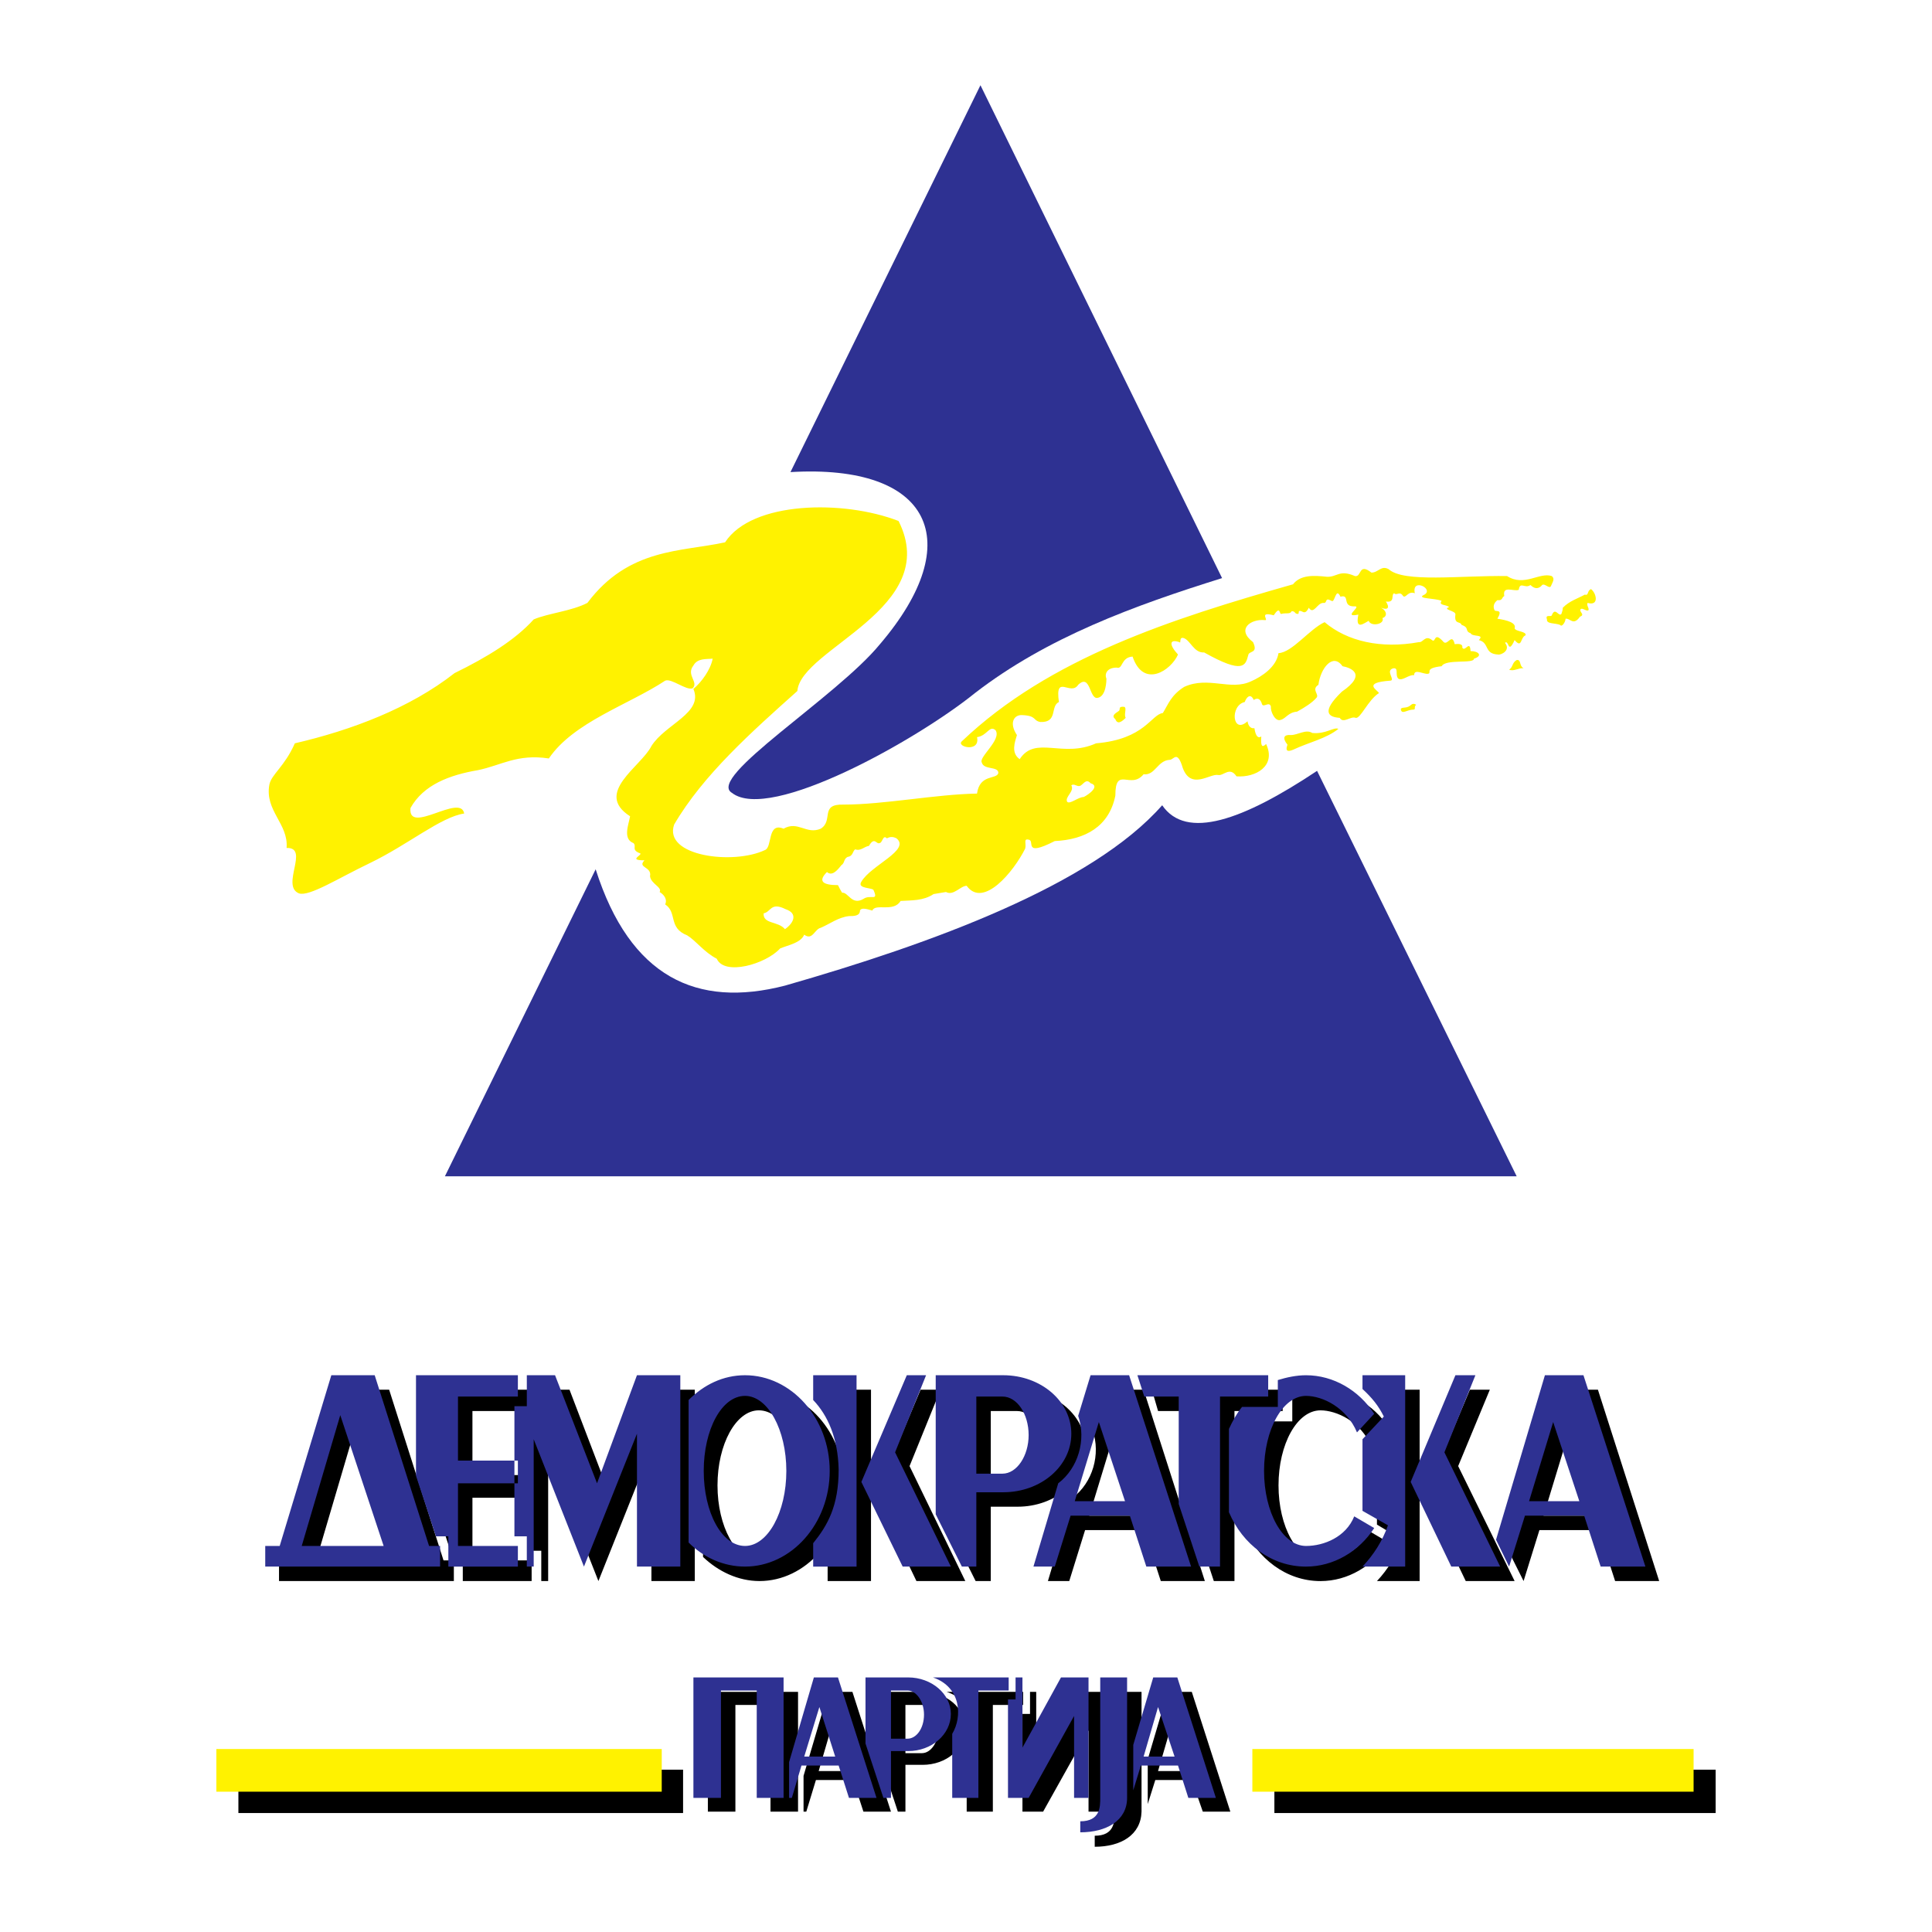
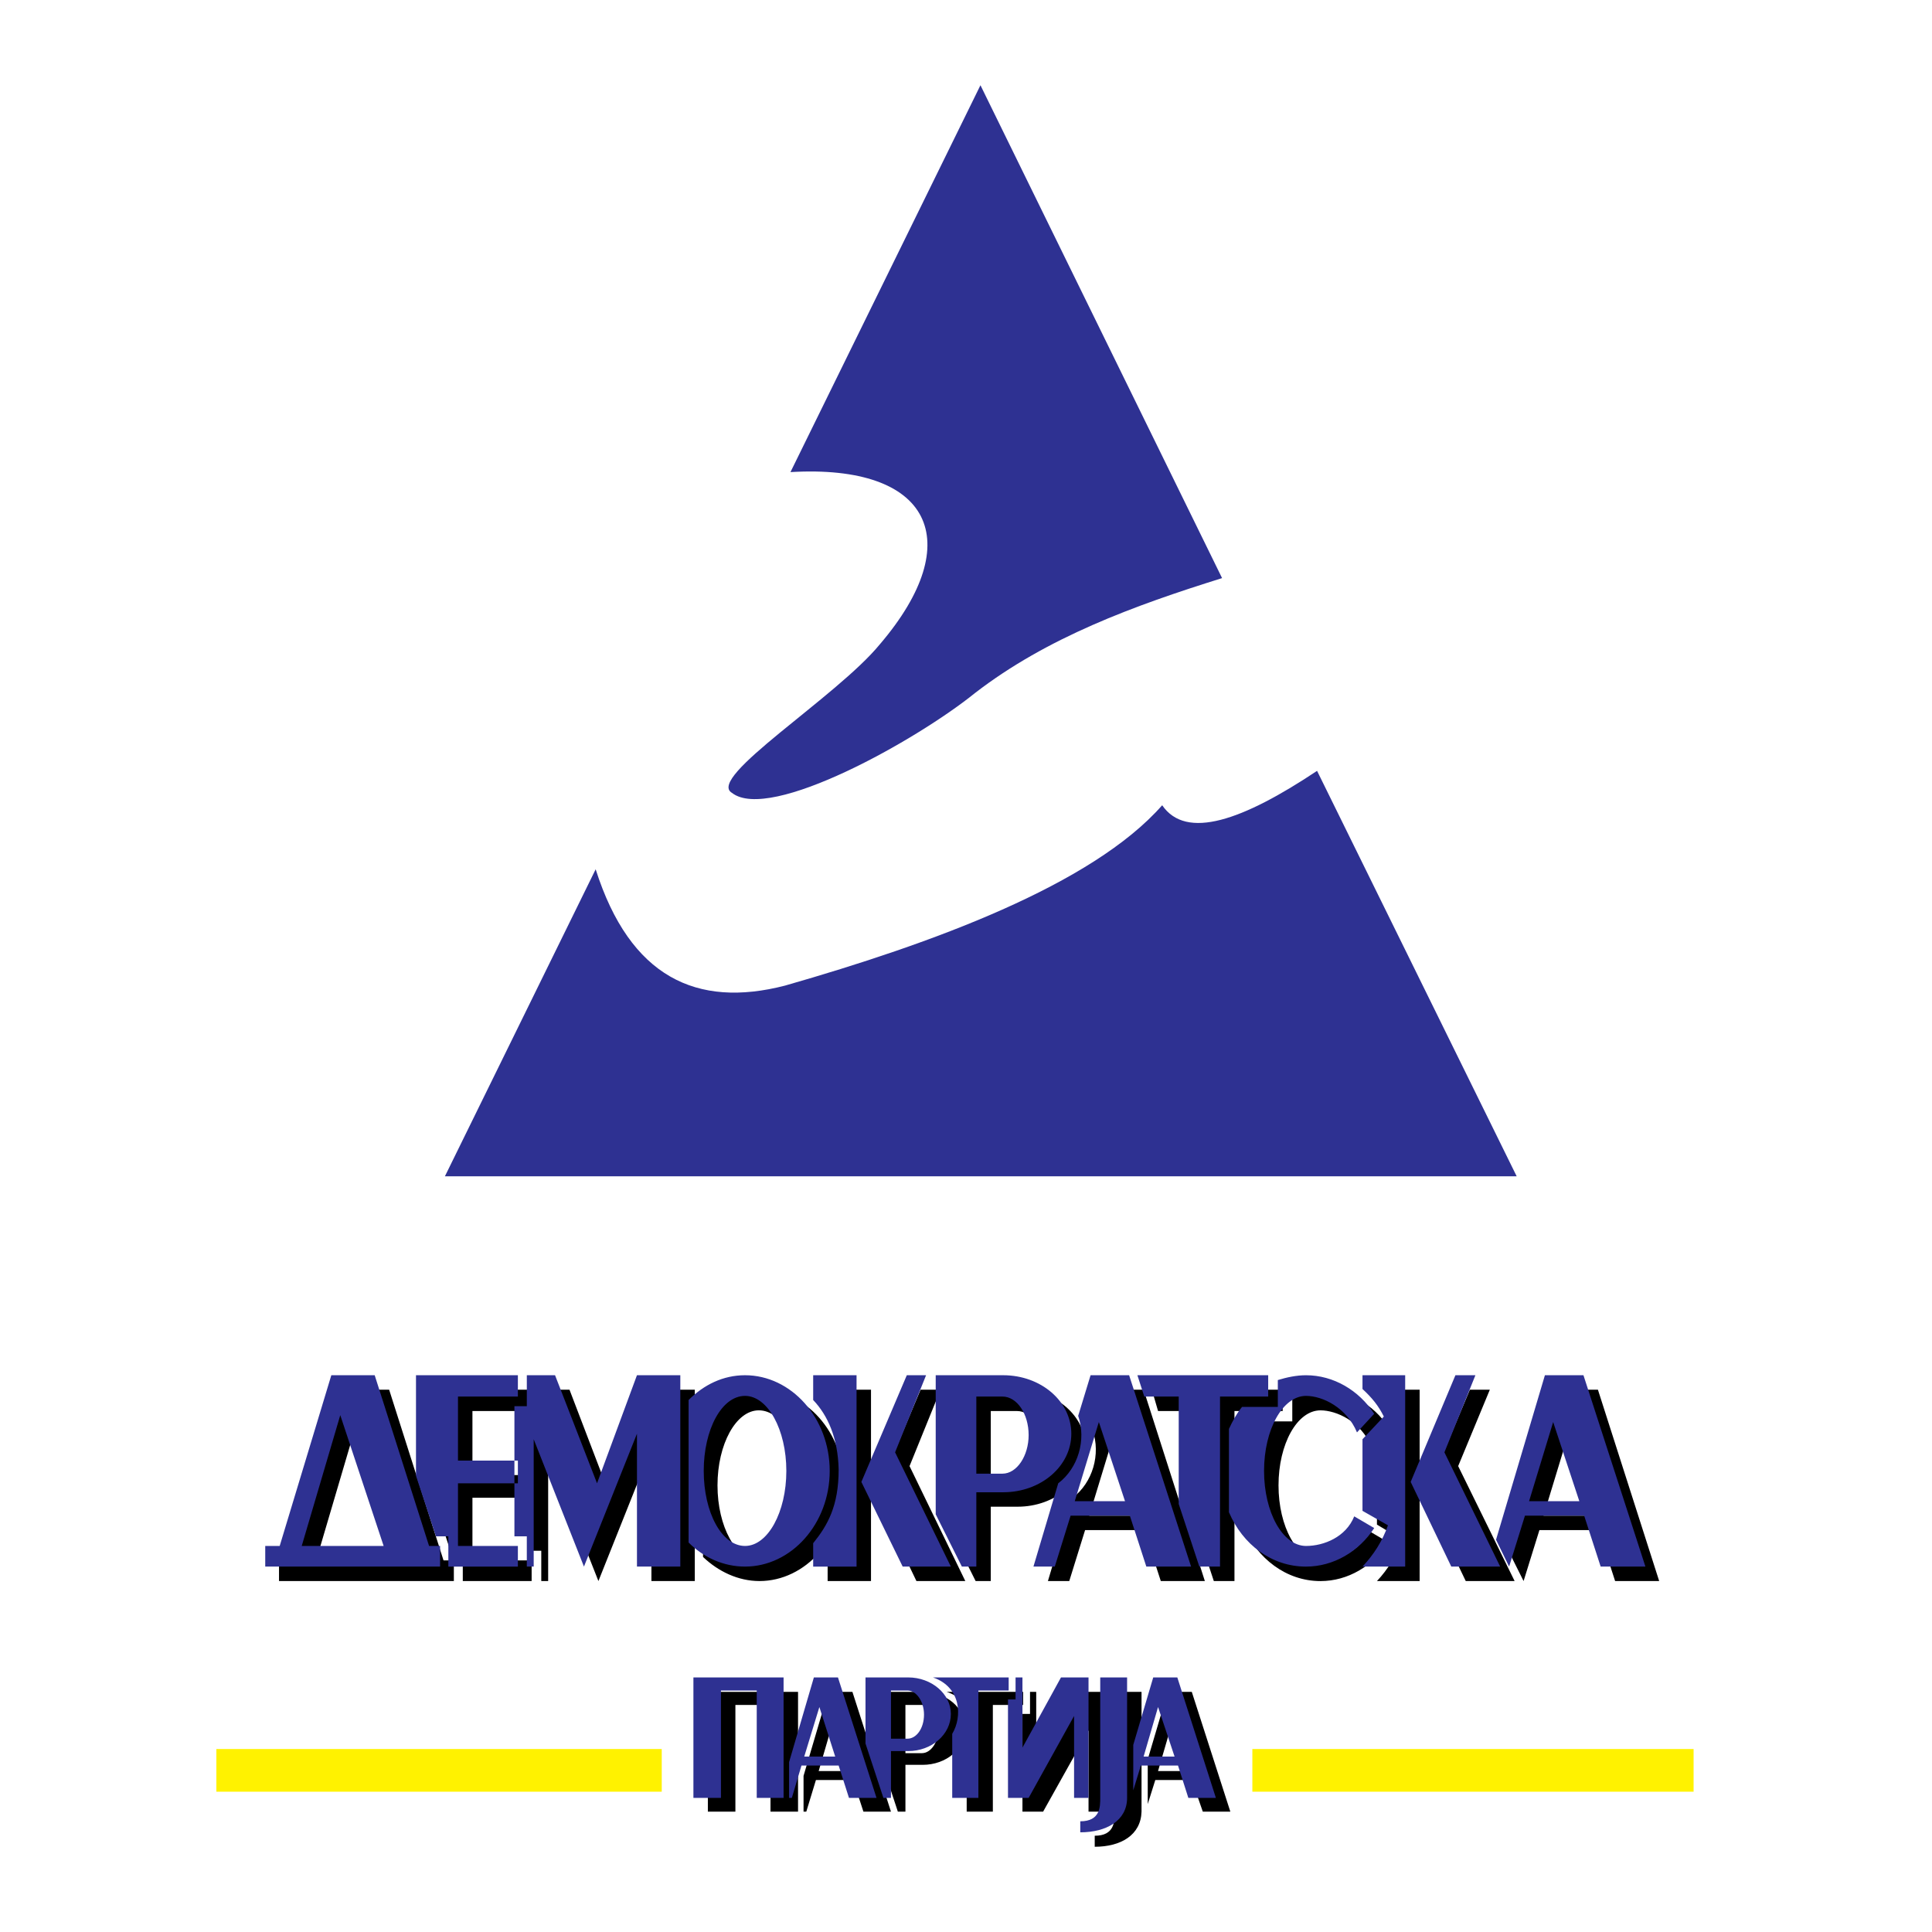
<svg xmlns="http://www.w3.org/2000/svg" version="1.0" id="Layer_1" x="0px" y="0px" width="192.756px" height="192.756px" viewBox="0 0 192.756 192.756" enable-background="new 0 0 192.756 192.756" xml:space="preserve">
  <g>
    <polygon fill-rule="evenodd" clip-rule="evenodd" fill="#FFFFFF" points="0,0 192.756,0 192.756,192.756 0,192.756 0,0  " />
    <path fill-rule="evenodd" clip-rule="evenodd" fill="#2E3192" d="M115.951,80.341c-7.005,7.967-23.007,13.805-37.636,17.995   c-8.791,2.266-15.453-0.824-18.886-11.607l-15.041,30.631H151.32l-19.916-40.452C123.986,81.852,118.355,83.844,115.951,80.341   L115.951,80.341z M97.271,69.147c7.212-5.563,15.865-8.722,24.656-11.469L97.82,8.504L78.865,47.101   c14.01-0.824,17.719,6.868,8.928,17.169c-4.327,5.289-17.375,13.324-14.766,14.835C76.805,82.059,91.501,73.817,97.271,69.147   L97.271,69.147z" />
-     <path fill-rule="evenodd" clip-rule="evenodd" fill="#FFF200" d="M29.417,74.161c5.631-1.305,11.469-3.503,15.934-7.005   c3.228-1.58,6.043-3.297,7.897-5.357c1.442-0.618,3.778-0.824,5.357-1.648c4.121-5.494,9.341-5.082,13.736-6.044   c2.679-4.121,11.812-4.258,17.307-2.128c4.396,8.722-9.752,12.705-10.096,16.963c-4.533,4.052-9.409,8.379-12.293,13.324   c-1.099,3.159,5.906,4.052,9.065,2.541c0.755-0.274,0.206-2.815,1.854-2.128c1.442-0.825,2.266,0.618,3.708,0   c1.305-0.825-0.138-2.473,2.266-2.404c4.052,0,9.203-1.03,13.324-1.099c0.274-1.992,1.992-1.374,2.129-2.06   c0-0.687-1.442-0.275-1.648-1.03c-0.343-0.55,1.992-2.267,1.374-3.228c-0.618-0.549-0.824,0.549-1.854,0.687   c0.344,1.58-2.129,0.961-1.511,0.412c8.723-8.31,20.947-12.225,33.034-15.659c0.756-0.961,2.061-0.893,3.365-0.756   c1.03,0.069,1.236-0.755,2.816-0.068c0.687,0.137,0.343-1.374,1.647-0.343c0.688,0,0.962-0.756,1.718-0.344   c1.511,1.374,7.142,0.618,11.812,0.687c1.717,1.099,3.228-0.412,4.464,0c0.344,0.274,0.068,0.618-0.068,0.961   c-0.138,0.412-0.618-0.275-0.894-0.069c-0.274,0.343-0.687,0.481-1.167,0c-0.55,0.412-1.03-0.412-1.168,0.481   c-0.48,0.206-1.648-0.481-1.442,0.618c-0.274,0.137-0.137,0.48-0.687,0.412c-0.343,0.274-0.48,0.618-0.274,1.03   c0.206,0.138,0.824-0.137,0.274,0.824c0.962,0.137,1.923,0.412,1.717,0.962c0.138,0.343,1.168,0.274,1.1,0.687   c-0.55,0.206-0.344,1.374-1.1,0.48c-0.687,1.511-0.549-0.068-0.961,0.275c0.618,0.756-0.412,1.236-0.687,1.167   c-1.442-0.069-0.825-1.167-1.924-1.442c0.618-0.618-0.618-0.274-0.824-0.687c-0.617-0.206-0.068-0.549-0.893-0.824   c-0.138-0.412-0.755,0-0.618-1.03c0.069-0.412-1.373-0.48-0.618-0.755c-0.343-0.274-1.099-0.137-0.755-0.618   c-0.687-0.274-2.404-0.206-1.854-0.549c1.305-0.549-1.168-1.854-0.824-0.206c-0.687-0.275-0.893,0.549-1.168,0.275   c-0.343-0.55-0.618,0-0.893-0.275c-0.343,0.137,0.138,0.961-0.824,0.824c0.412,0.618,0.206,0.893-0.48,0.618   c0.618,0.343,0.618,0.893,0.137,1.03c0.275,0.618-1.167,0.893-1.373,0.275c-0.412,0.206-1.373,1.03-1.03-0.619   c-1.648,0.343,0.344-0.824-0.343-0.824c-1.374,0.068-0.412-1.236-1.442-0.961c-0.481-1.031-0.55,0.687-0.894,0.412   c-0.755-0.412-0.343,0.275-0.824,0.206c-0.617,0-0.961,1.236-1.441,0.481c-0.344,0.687-0.55,0.412-0.756,0.343   c-0.412-0.137-0.138,0.275-0.343,0.275c-0.344,0-0.206-0.275-0.618-0.275c-0.138,0.343-0.55,0.137-1.03,0.275   c-0.206,0.068-0.069-0.893-0.756,0.137c-1.58-0.412-0.412,0.55-0.893,0.48c-1.374-0.137-2.885,0.893-1.168,2.198   c0.55,1.167-0.412,0.825-0.48,1.305c-0.274,1.03-0.48,1.923-4.396-0.275c-1.03,0.069-1.373-1.236-2.061-1.442   c-0.48-0.138-0.206,0.618-0.412,0.412c-1.03-0.343-1.03,0.275-0.138,1.236c-0.687,1.58-3.434,3.434-4.532,0.206   c-1.168,0.069-0.961,1.305-1.58,1.099c-0.961,0-1.235,0.618-1.029,1.099c0,0.138,0,1.786-0.894,1.923   c-0.824,0.138-0.687-2.472-1.923-1.305c-0.756,1.167-2.335-1.167-1.923,1.717c-0.893,0.412-0.068,2.061-1.854,1.992   c-0.755-0.137-0.343-0.618-1.785-0.687c-0.824-0.069-1.374,0.755-0.55,1.992c-0.206,0.687-0.618,1.786,0.275,2.403   c1.579-2.403,4.258-0.068,7.623-1.579c4.876-0.412,5.494-2.885,6.661-3.022c0.55-0.893,0.824-1.786,2.13-2.61   c2.403-1.099,4.601,0.412,6.661-0.55c1.1-0.48,2.541-1.442,2.747-2.815c1.374-0.069,3.091-2.404,4.602-3.091   c2.267,1.923,5.632,2.679,9.409,1.992c0.412,0.069,0.618-0.755,1.305-0.206c0.412,0.344,0.138-0.961,1.168,0.206   c0.412,0.344,0.824-0.961,1.099,0.206c0.48-0.068,0.824,0,0.755,0.344c0.275,0.48,0.756-0.824,0.824,0.343   c0.824,0,1.236,0.481,0.344,0.755c0,0.549-2.815,0-3.228,0.755c-1.854,0.206-0.894,0.687-1.374,0.755   c-0.412,0.069-1.373-0.549-1.373,0.138c-0.55-0.069-1.168,0.618-1.58,0.343c-0.344-0.343,0.068-1.099-0.48-1.03   c-0.893,0.206,0.274,1.236-0.344,1.236c-2.747,0.206-1.305,0.893-1.099,1.236c-1.099,0.687-1.854,2.61-2.335,2.472   c-0.48-0.206-1.236,0.618-1.58,0c-1.099-0.068-1.923-0.549,0.206-2.609c2.61-1.786,0.824-2.404,0.069-2.542   c-0.962-1.374-2.198,0.206-2.404,1.854c-0.755,0.481,0.138,0.961-0.206,1.305c-0.412,0.481-1.167,0.961-1.923,1.374   c-0.893,0.068-1.099,0.687-1.648,0.824c-0.549,0.206-1.03-0.893-0.961-1.305c-0.138-0.618-0.756,0.137-0.893-0.275   c-0.138-0.48-0.413-0.687-0.824-0.412c-0.344-0.755-0.756-0.206-0.894,0.206c-1.511,0.343-1.236,3.297,0.275,1.923   c0.068,0.48,0.343,0.755,0.687,0.687c0.137,0.893,0.412,1.03,0.687,0.824c-0.068,0.961,0.069,1.167,0.481,0.755   c1.029,2.198-1.031,3.365-2.954,3.228c-0.687-1.03-1.305,0-1.854-0.137c-0.825-0.138-2.679,1.511-3.503-0.687   c-0.55-1.854-0.893-0.824-1.305-0.824c-1.236,0.068-1.442,1.579-2.61,1.442c-1.305,1.58-2.815-0.893-2.815,2.129   c-0.618,3.091-3.022,4.396-6.044,4.533c-3.228,1.648-1.923-0.068-2.609-0.137c-0.55-0.137-0.206,0.412-0.344,0.893   c-1.168,2.334-4.189,5.975-5.837,3.708c-0.618,0-1.305,1.03-2.061,0.618c-0.412,0.068-0.824,0.137-1.236,0.206   c-1.03,0.687-2.198,0.618-3.296,0.687c-0.687,1.167-2.541,0.206-2.816,0.961c-0.481-0.137-1.099-0.343-1.236,0   c0,0.55-0.618,0.55-1.099,0.55c-1.099,0.137-1.854,0.755-2.816,1.167c-0.618,0.138-0.824,1.305-1.648,0.687   c-0.343,0.824-1.579,1.03-2.404,1.374c-1.442,1.58-5.563,2.747-6.318,1.03c-1.305-0.687-2.06-1.786-2.953-2.335   c-1.923-0.756-0.961-2.267-2.198-3.091c0.206-0.412,0-0.893-0.549-1.236c0.275-0.481-0.893-0.824-0.961-1.58   c0.206-0.962-1.305-0.824-0.549-1.58c-1.648,0-0.275-0.481-0.412-0.687c-0.961-0.344-0.343-0.687-0.687-1.03   c-1.099-0.412-0.48-1.854-0.343-2.678c-3.64-2.335,1.099-4.945,2.129-7.005c1.374-2.198,5.22-3.296,4.189-5.7   c0.824-0.687,1.717-1.923,1.923-3.022c-0.619,0.069-1.511-0.068-1.923,0.687c-0.755,0.961,0.549,1.648-0.069,2.266   c-0.618,0.275-2.129-1.03-2.747-0.755c-3.64,2.404-9.134,4.121-11.606,7.761c-3.159-0.481-4.739,0.687-7.074,1.167   c-2.815,0.481-5.425,1.442-6.73,3.777c-0.275,2.747,5.013-1.511,5.357,0.549c-2.335,0.344-5.563,3.09-9.409,4.945   c-3.159,1.511-6.044,3.365-7.074,3.022c-1.854-0.755,1.099-4.602-1.236-4.533c0.206-2.404-2.198-3.709-1.717-6.318   C27.082,77.251,28.386,76.496,29.417,74.161L29.417,74.161z M76.187,91.124c-0.069,1.099,1.442,0.755,2.129,1.58   c0.893-0.618,1.305-1.58,0.069-1.992C76.873,89.957,76.942,90.987,76.187,91.124L76.187,91.124z M82.505,87.003   c0.48,0.413,0.961-0.068,1.442-0.687c0.344-0.206,0.206-0.618,0.619-0.824c0.549-0.068,0.48-0.549,0.755-0.755   c0.549,0.206,0.893-0.274,1.374-0.343c0.549-0.961,0.755-0.138,1.03-0.275c0.343,0,0.343-0.893,0.755-0.48   c0.274-0.138,0.549-0.206,0.961,0c1.442,1.167-2.541,2.678-3.502,4.327c-0.481,0.755,1.236,0.549,1.236,0.893   c0.481,1.099-0.343,0.344-1.03,0.824c-1.167,0.687-1.511-0.687-2.129-0.618c-0.137-0.206-0.274-0.48-0.412-0.755   C82.024,88.308,81.612,87.896,82.505,87.003L82.505,87.003z M106.886,78.35c0.344,0.618-0.687,1.168-0.412,1.648   c0.274,0.275,1.099-0.48,1.648-0.48c0.549-0.275,1.648-1.099,0.687-1.374c-0.48-0.549-0.755,0.206-1.099,0.275   C107.436,78.487,107.16,78.144,106.886,78.35L106.886,78.35z M112.174,70.521c-0.687-0.069-0.344,0.275-0.55,0.412   c-0.412,0.275-0.755,0.481-0.343,0.825c0.206,0.549,0.618,0.274,1.03-0.138C112.105,71.276,112.449,70.658,112.174,70.521   L112.174,70.521z M128.794,73.336c-0.687-0.069-0.893,0.274-0.344,0.961c-0.274,0.755,0.138,0.687,0.618,0.48   c1.442-0.687,3.297-1.099,4.465-2.06c-0.481-0.206-1.236,0.549-2.61,0.412C130.305,72.718,129.481,73.336,128.794,73.336   L128.794,73.336z M139.782,70.864c-0.137-0.343,0.413-0.206,0.688-0.343c0.274-0.069,0.412-0.481,0.824-0.206   c-0.275,0.206,0,0.481-0.275,0.481C140.4,70.795,139.92,71.276,139.782,70.864L139.782,70.864z M155.785,61.249   c-0.275,0.343-0.618-0.755-0.962,0.137c-0.068,0.206-0.687-0.137-0.48,0.412c-0.068,0.48,0.824,0.343,1.305,0.549   c0.206,0.275,0.549-0.343,0.549-0.618c0.481-0.069,0.756,0.756,1.442-0.206c0.55-0.206-0.137-0.48,0.069-0.755   c0.206-0.137,0.48,0.206,0.755,0.137c0.138-0.206-0.206-0.48-0.068-0.755c1.167,0.344,0.893-0.961,0.344-1.374   c-0.412,0.137-0.206,0.687-0.618,0.549c-0.756,0.412-1.512,0.618-2.198,1.305C155.922,60.837,155.854,61.043,155.785,61.249   L155.785,61.249z M151.32,65.851c-0.48,0.274-0.343,0.687-0.755,0.961c0.48,0.206,0.961-0.206,1.442-0.138   C151.526,66.4,151.802,65.782,151.32,65.851L151.32,65.851z" />
    <path fill-rule="evenodd" clip-rule="evenodd" d="M27.837,157.742h17.444v-2.061h-1.03l-5.426-17.031h-4.327l-5.219,17.031h-1.442   V157.742L27.837,157.742z M31.545,155.682l3.846-13.049l4.327,13.049H31.545L31.545,155.682z M42.946,138.65h10.095v2.129h-5.906   v6.387h5.906v2.266h-5.906v6.25h5.906v2.061h-6.868v-3.021h-1.236l-1.991-6.045V138.65L42.946,138.65z M54.003,141.74v-3.09h2.816   l4.121,10.781l4.052-10.781h4.327v19.092h-4.327v-13.256l-5.288,13.256l-5.014-12.705v12.705h-0.687v-3.021h-1.236v-12.98H54.003   L54.003,141.74z M75.774,138.65c-2.198,0-4.121,0.893-5.632,2.471v14.217c1.511,1.443,3.503,2.404,5.632,2.404   c4.602,0,8.447-4.326,8.447-9.547C84.222,142.908,80.376,138.65,75.774,138.65L75.774,138.65z M75.706,140.709   c-2.267,0-4.121,3.365-4.121,7.486s1.854,7.486,4.121,7.486c2.334,0,4.189-3.365,4.189-7.486S78.041,140.709,75.706,140.709   L75.706,140.709z M86.9,138.65h-4.327v2.471c1.442,1.512,2.472,3.777,2.541,6.938c0,3.57-1.099,5.562-2.541,7.348v2.336H86.9   V138.65L86.9,138.65z M91.845,138.65l-4.464,10.645l4.052,8.447h4.876l-5.563-11.469l3.091-7.623H91.845L91.845,138.65z    M94.729,138.65v13.873l2.61,5.219h1.511v-7.418h2.679c3.776,0,6.799-2.609,6.799-5.838c0-3.227-3.022-5.836-6.799-5.836H94.729   L94.729,138.65z M98.851,140.779v7.691h2.609c1.442,0,2.61-1.785,2.61-3.846c0-2.129-1.168-3.846-2.61-3.846H98.851L98.851,140.779   z M113.685,151.217h-5.014l2.404-7.896L113.685,151.217L113.685,151.217z M108.259,152.66h5.907l1.647,5.082h4.396l-6.112-19.092   h-3.846l-1.236,4.051c0.824,2.404,0,5.221-1.991,6.73l-2.473,8.311h2.129L108.259,152.66L108.259,152.66z M121.103,157.742h2.06   v-16.963h4.808v-2.129h-13.049l0.618,2.129h3.503v10.713L121.103,157.742L121.103,157.742z M136.555,152.729   c-0.893,2.061-3.021,2.953-4.808,2.953c-2.335,0-4.189-3.365-4.189-7.486s1.854-7.486,4.189-7.486c1.58,0,4.053,1.1,5.082,3.641   l1.718-1.924c-1.512-2.334-4.053-3.775-6.8-3.775c-1.03,0-1.991,0.137-2.815,0.48v2.678h-3.571   c-0.55,0.688-0.962,1.443-1.305,2.197v8.311c1.373,3.16,4.258,5.426,7.691,5.426c2.747,0,5.22-1.512,6.8-3.846L136.555,152.729   L136.555,152.729z M141.637,138.65h-4.258v1.373c0.962,0.824,1.58,1.58,2.129,2.746l-2.129,2.199v7.143l2.541,1.51   c-0.618,1.58-1.442,2.953-2.541,4.121h4.258V138.65L141.637,138.65z M146.65,138.65l-4.464,10.645l4.052,8.447h4.876l-5.632-11.469   l3.159-7.623H146.65L146.65,138.65z M159.013,151.217h-5.014l2.403-7.896L159.013,151.217L159.013,151.217z M153.587,152.66h5.906   l1.648,5.082h4.396l-6.112-19.092h-3.846l-4.945,16.344l1.374,2.748L153.587,152.66L153.587,152.66z M70.624,168.799h8.997v11.951   h-2.748v-10.646h-3.502v10.646h-2.747V168.799L70.624,168.799z M84.771,176.697h-3.091l1.442-4.945L84.771,176.697L84.771,176.697z    M81.406,177.59h3.708l1.03,3.16h2.748l-3.846-11.951h-2.404l-2.472,8.379v3.572h0.274L81.406,177.59L81.406,177.59z    M87.793,168.799v6.525l1.786,5.426h0.756v-4.672h1.717c2.335,0,4.258-1.578,4.258-3.639s-1.923-3.641-4.258-3.641H87.793   L87.793,168.799z M90.334,170.104v4.809h1.648c0.893,0,1.648-1.1,1.648-2.404s-0.756-2.404-1.648-2.404H90.334L90.334,170.104z    M96.447,180.75h2.61v-10.646h3.021v-1.305h-7.623c2.884,0.961,3.021,3.916,1.992,5.633V180.75L96.447,180.75z M107.298,168.799   h2.747v11.951h-1.442v-8.105l-4.532,8.105h-2.061v-9.754h0.755v-2.197h0.618v7.006L107.298,168.799L107.298,168.799z    M111.212,168.799h2.679v11.951c-0.068,2.334-2.061,3.502-4.67,3.502v-1.1c1.991,0,1.991-1.441,1.991-2.402V168.799   L111.212,168.799z M118.63,176.697h-3.091l1.442-4.945L118.63,176.697L118.63,176.697z M115.265,177.59h3.64l1.099,3.16h2.747   l-3.846-11.951h-2.403l-1.992,6.73v4.465L115.265,177.59L115.265,177.59z" />
-     <path fill-rule="evenodd" clip-rule="evenodd" d="M68.151,176.561H23.785v4.326h44.366V176.561L68.151,176.561z M127.146,180.887   h44.023v-4.326h-44.023V180.887L127.146,180.887z" />
    <path fill-rule="evenodd" clip-rule="evenodd" fill="#FFF200" d="M66.022,174.5H21.587v4.258h44.435V174.5L66.022,174.5z    M124.948,178.758h44.022V174.5h-44.022V178.758L124.948,178.758z" />
    <path fill-rule="evenodd" clip-rule="evenodd" fill="#2E3192" d="M26.463,156.299h17.444v-2.059h-1.099l-5.425-17.033h-4.327   l-5.151,17.033h-1.442V156.299L26.463,156.299z M30.103,154.24l3.846-13.049l4.327,13.049H30.103L30.103,154.24z M41.504,137.207   h10.165v2.129h-5.975v6.387h5.975v2.268h-5.975v6.25h5.975v2.059h-6.937v-3.021h-1.236l-1.992-6.043V137.207L41.504,137.207z    M52.561,140.297v-3.09h2.816l4.189,10.783l3.983-10.783h4.326v19.092H63.55v-13.254l-5.289,13.254l-5.014-12.705v12.705h-0.687   v-3.021h-1.236v-12.98H52.561L52.561,140.297z M74.332,137.207c-2.198,0-4.121,0.961-5.631,2.473v14.217   c1.511,1.51,3.502,2.402,5.631,2.402c4.602,0,8.448-4.258,8.448-9.545C82.78,141.465,78.934,137.207,74.332,137.207L74.332,137.207   z M74.332,139.268c-2.335,0-4.121,3.365-4.121,7.486s1.786,7.486,4.121,7.486c2.267,0,4.121-3.365,4.121-7.486   S76.599,139.268,74.332,139.268L74.332,139.268z M85.458,137.207h-4.327v2.473c1.442,1.512,2.472,3.777,2.541,6.936   c0,3.641-1.099,5.564-2.541,7.35v2.334h4.327V137.207L85.458,137.207z M90.472,137.207l-4.533,10.645l4.121,8.447h4.807   l-5.563-11.4l3.091-7.691H90.472L90.472,137.207z M93.356,137.207v13.873l2.61,5.219h1.442v-7.416h2.679   c3.776,0,6.799-2.609,6.799-5.838s-3.022-5.838-6.799-5.838H93.356L93.356,137.207z M97.408,139.336v7.691h2.609   c1.442,0,2.61-1.785,2.61-3.846c0-2.129-1.168-3.846-2.61-3.846H97.408L97.408,139.336z M112.243,149.775h-5.014l2.403-7.898   L112.243,149.775L112.243,149.775z M106.816,151.217h5.907l1.647,5.082h4.465l-6.182-19.092h-3.846l-1.236,4.053   c0.824,2.402,0,5.219-1.991,6.73l-2.473,8.309h2.129L106.816,151.217L106.816,151.217z M119.66,156.299h2.061v-16.963h4.807v-2.129   h-13.049l0.688,2.129h3.434v10.715L119.66,156.299L119.66,156.299z M135.112,151.287c-0.824,2.059-3.021,2.953-4.808,2.953   c-2.335,0-4.189-3.365-4.189-7.486s1.854-7.486,4.189-7.486c1.648,0,4.053,1.168,5.083,3.641l1.717-1.855   c-1.511-2.334-4.053-3.846-6.8-3.846c-0.961,0-1.923,0.207-2.815,0.48v2.68h-3.571c-0.55,0.686-0.962,1.441-1.305,2.197v8.311   c1.373,3.227,4.258,5.424,7.691,5.424c2.747,0,5.289-1.51,6.8-3.846L135.112,151.287L135.112,151.287z M140.195,137.207h-4.259   v1.373c0.962,0.893,1.58,1.648,2.129,2.748l-2.129,2.266v7.143l2.541,1.443c-0.55,1.578-1.442,2.953-2.541,4.119h4.259V137.207   L140.195,137.207z M145.208,137.207l-4.464,10.645l4.052,8.447h4.877l-5.563-11.4l3.091-7.691H145.208L145.208,137.207z    M157.57,149.775h-5.014l2.404-7.898L157.57,149.775L157.57,149.775z M152.145,151.217h5.906l1.648,5.082h4.464l-6.181-19.092   h-3.846l-4.876,16.414l1.305,2.678L152.145,151.217L152.145,151.217z M69.181,167.357h8.997v12.018H75.5v-10.713h-3.571v10.713   h-2.747V167.357L69.181,167.357z M83.329,175.256h-3.091l1.511-4.945L83.329,175.256L83.329,175.256z M79.964,176.148h3.708   l1.03,3.227h2.747l-3.846-12.018H81.2l-2.472,8.447v3.57h0.275L79.964,176.148L79.964,176.148z M86.351,167.357v6.592l1.786,5.426   h0.755v-4.67h1.717c2.335,0,4.258-1.648,4.258-3.709c0-1.99-1.923-3.639-4.258-3.639H86.351L86.351,167.357z M88.892,168.662v4.807   h1.648c0.893,0,1.648-1.029,1.648-2.402c0-1.307-0.755-2.404-1.648-2.404H88.892L88.892,168.662z M95.004,179.375h2.61v-10.713   h3.021v-1.305h-7.555c2.816,0.961,2.954,3.914,1.923,5.631V179.375L95.004,179.375z M105.855,167.357h2.747v12.018h-1.442v-8.172   l-4.532,8.172h-2.061v-9.82h0.756v-2.197h0.687v7.004L105.855,167.357L105.855,167.357z M109.771,167.357h2.679v12.018   c0,2.268-2.061,3.436-4.671,3.436v-1.1c1.992,0,1.992-1.441,1.992-2.336V167.357L109.771,167.357z M117.188,175.256h-3.091   l1.442-4.945L117.188,175.256L117.188,175.256z M113.822,176.148h3.708l1.031,3.227h2.747l-3.847-12.018h-2.403l-1.992,6.73v4.533   L113.822,176.148L113.822,176.148z" />
  </g>
</svg>